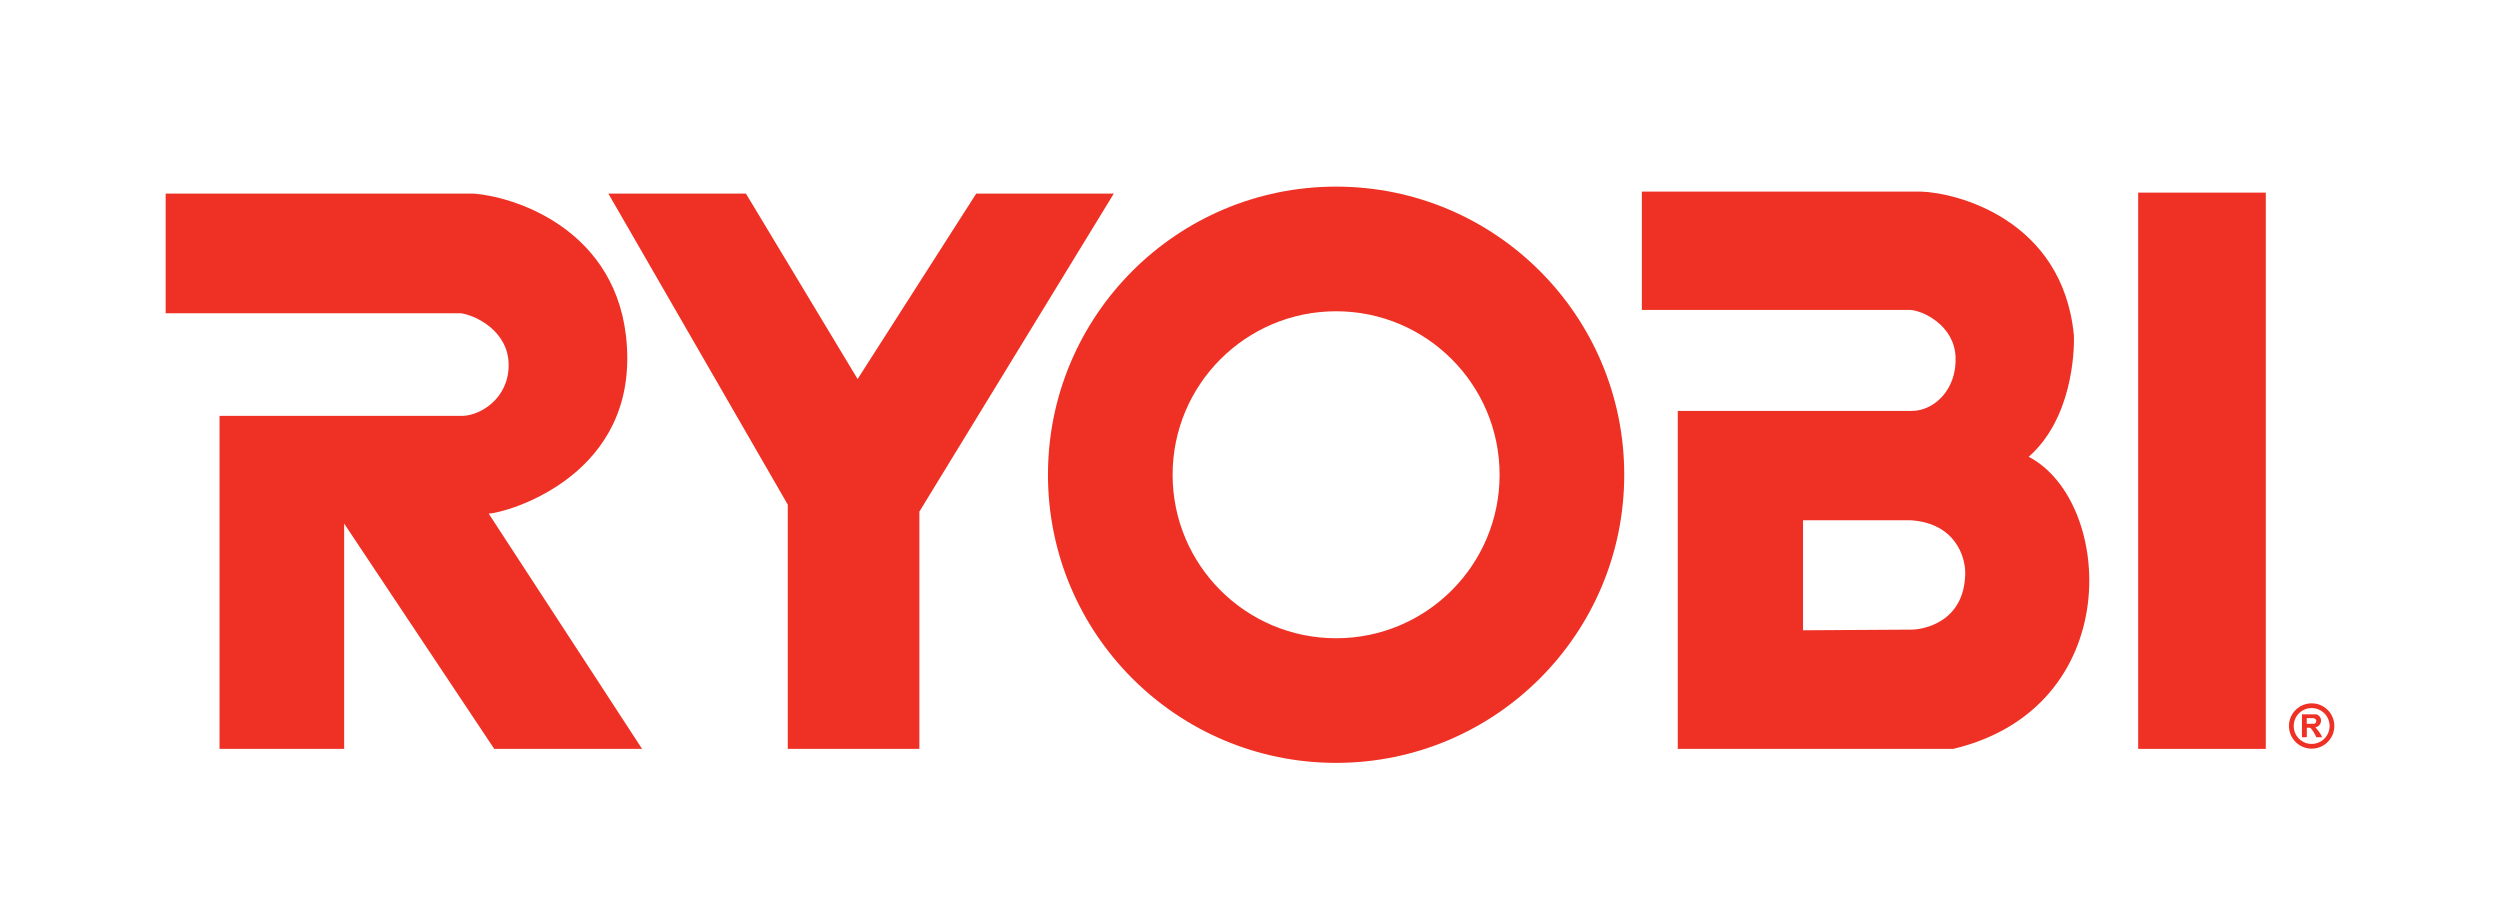
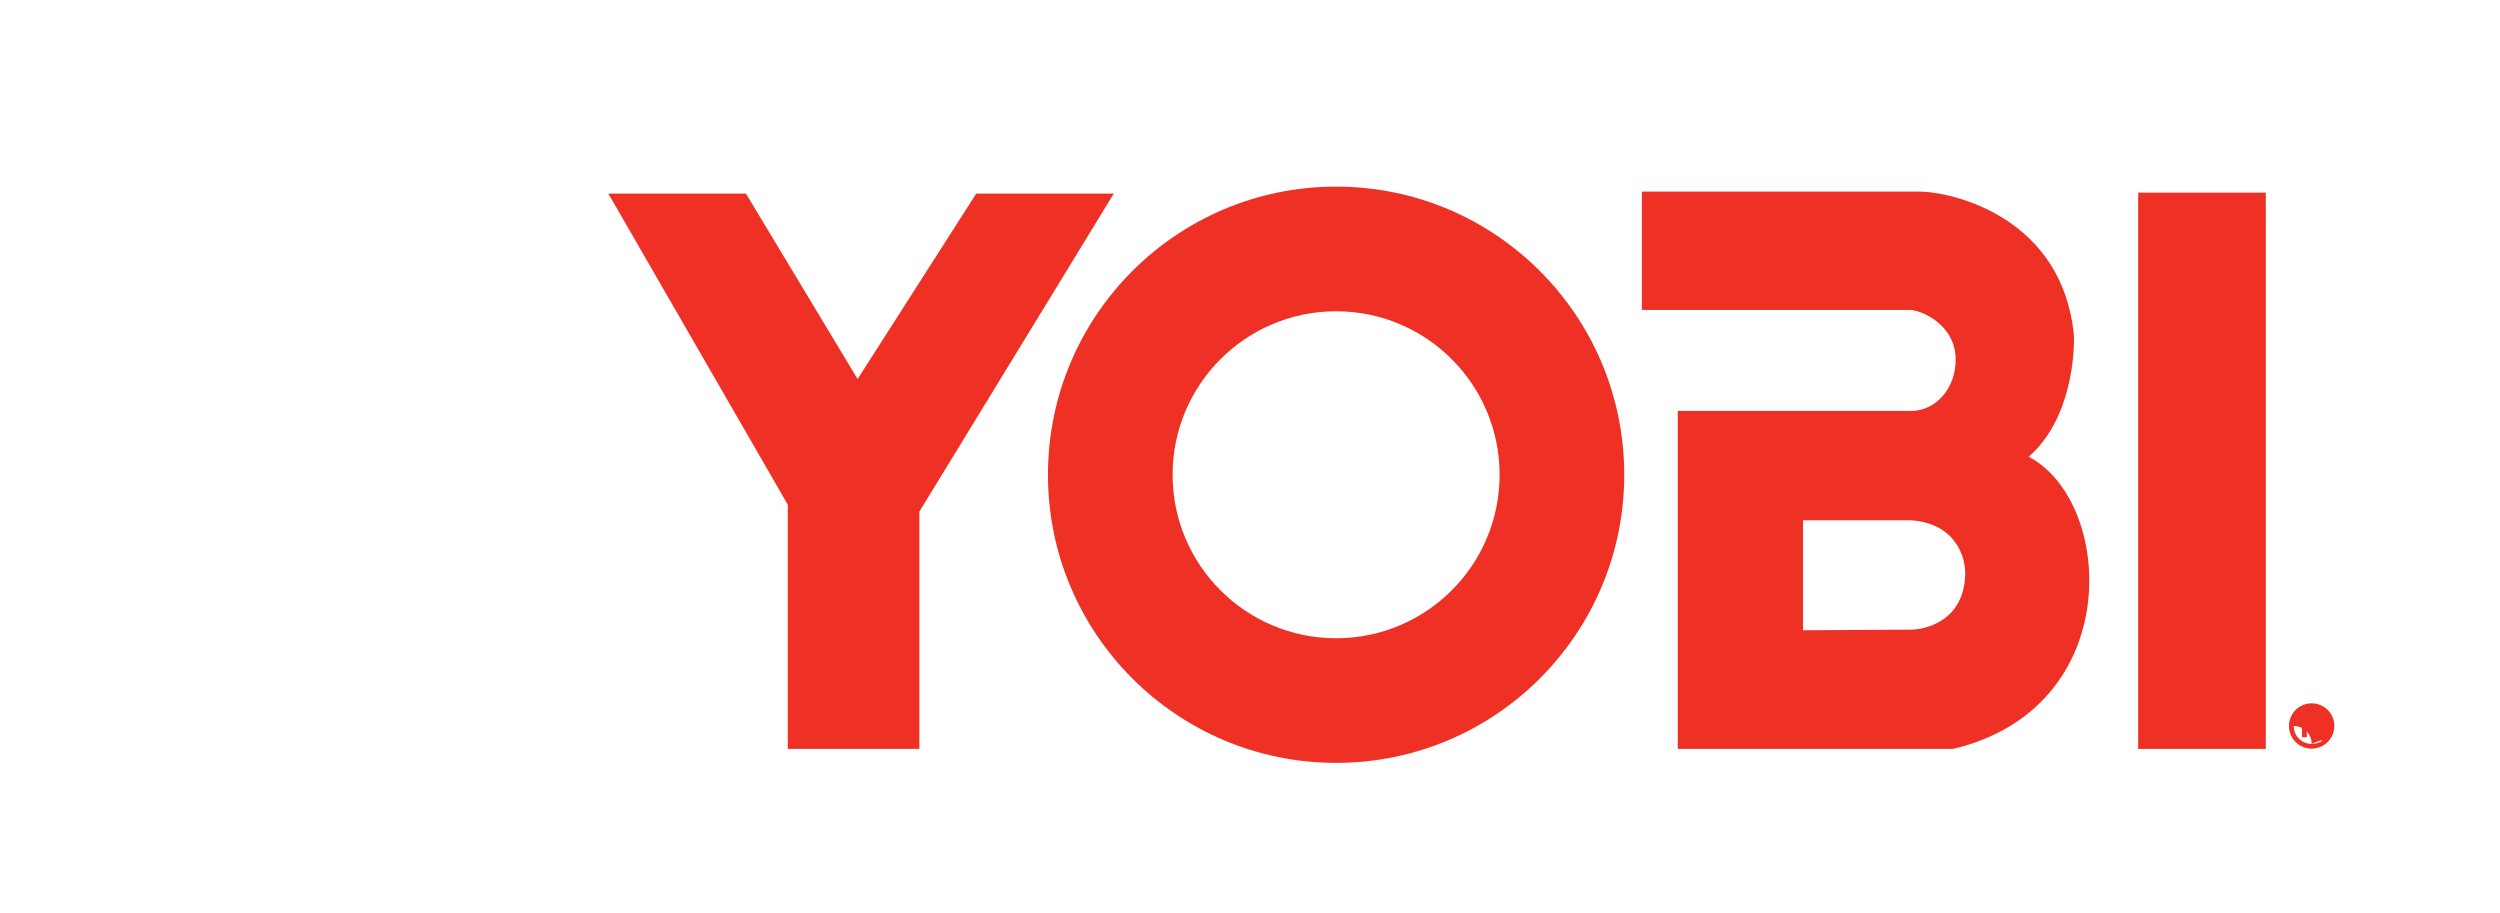
<svg xmlns="http://www.w3.org/2000/svg" version="1.1" id="Layer_1" x="0px" y="0px" viewBox="0 0 983 359" style="enable-background:new 0 0 983 359;" xml:space="preserve">
  <style type="text/css">
	.st0{fill:#EE3124;}
</style>
  <g>
    <polygon class="st0" points="337.21,149.04 293.3,76.12 239.2,76.12 309.75,198.42 309.75,294.46 361.5,294.46 361.5,201.17    437.95,76.12 383.85,76.12  " />
    <path class="st0" d="M525.36,250.96c-35.5,0-64.29-28.78-64.29-64.28c0-35.5,28.79-64.29,64.29-64.29   c35.5,0,64.28,28.79,64.28,64.29C589.65,222.18,560.86,250.96,525.36,250.96 M525.36,73.38c-62.57,0-113.3,50.72-113.3,113.29   c0,62.57,50.72,113.29,113.3,113.29c62.57,0,113.29-50.73,113.29-113.29C638.65,124.1,587.93,73.38,525.36,73.38" />
    <rect x="840.73" y="75.74" class="st0" width="50.18" height="218.72" />
    <path class="st0" d="M751.55,247.57l-42.6,0.26v-43.25h42.48c17.37,1.18,21.44,14.36,21.3,21.04   C772.34,244.96,755.86,247.57,751.55,247.57 M797.68,179.61c16.98-14.88,18.04-41.04,17.77-47.83   c-4.46-45.73-46.42-56.05-60.1-56.44H645.58v46.52h105.59c4.69,0.26,17.25,5.87,17.76,18.55c0.52,12.68-8.36,21.17-17.26,21.17   H659.7v132.88h108.3C835.97,278.27,831.26,197.11,797.68,179.61" />
-     <path class="st0" d="M908.94,292.51c-3.9,0-7.05-3.15-7.05-7.05c0-3.9,3.15-7.05,7.05-7.05c3.9,0,7.06,3.15,7.06,7.05   C916,289.36,912.84,292.51,908.94,292.51 M908.94,276.55c-4.92,0-8.92,3.99-8.92,8.91c0,4.91,4,8.91,8.92,8.91   c4.94,0,8.92-3.99,8.92-8.91C917.86,280.53,913.88,276.55,908.94,276.55" />
+     <path class="st0" d="M908.94,292.51c-3.9,0-7.05-3.15-7.05-7.05c3.9,0,7.06,3.15,7.06,7.05   C916,289.36,912.84,292.51,908.94,292.51 M908.94,276.55c-4.92,0-8.92,3.99-8.92,8.91c0,4.91,4,8.91,8.92,8.91   c4.94,0,8.92-3.99,8.92-8.91C917.86,280.53,913.88,276.55,908.94,276.55" />
    <path class="st0" d="M907.01,284.6v-2.23h2.63c0.26,0.05,1.1,0.27,1.12,1.08c0.02,0.81-0.49,1.12-0.89,1.12L907.01,284.6z    M910.4,285.96c1.45-0.24,2.23-1.45,2.23-2.66c0-1.24-0.98-2.31-1.97-2.42h-5.53v9.03l1.91-0.05v-3.7h1.24   c0.83,0.32,2.28,3.14,2.5,3.73h2.23C912.63,288.38,910.4,285.96,910.4,285.96" />
-     <path class="st0" d="M200,143.55c0,13.32-11.37,19.98-18.42,19.98H86.32v130.92h49v-88.58l59.01,88.58h58.13l-60.3-92.49   c7.05-0.4,54.89-13.73,54.48-61.55c-0.38-47.83-41.54-62.73-60.36-64.29H65.14v47.05h116.04C187.07,123.95,200,130.22,200,143.55" />
  </g>
</svg>